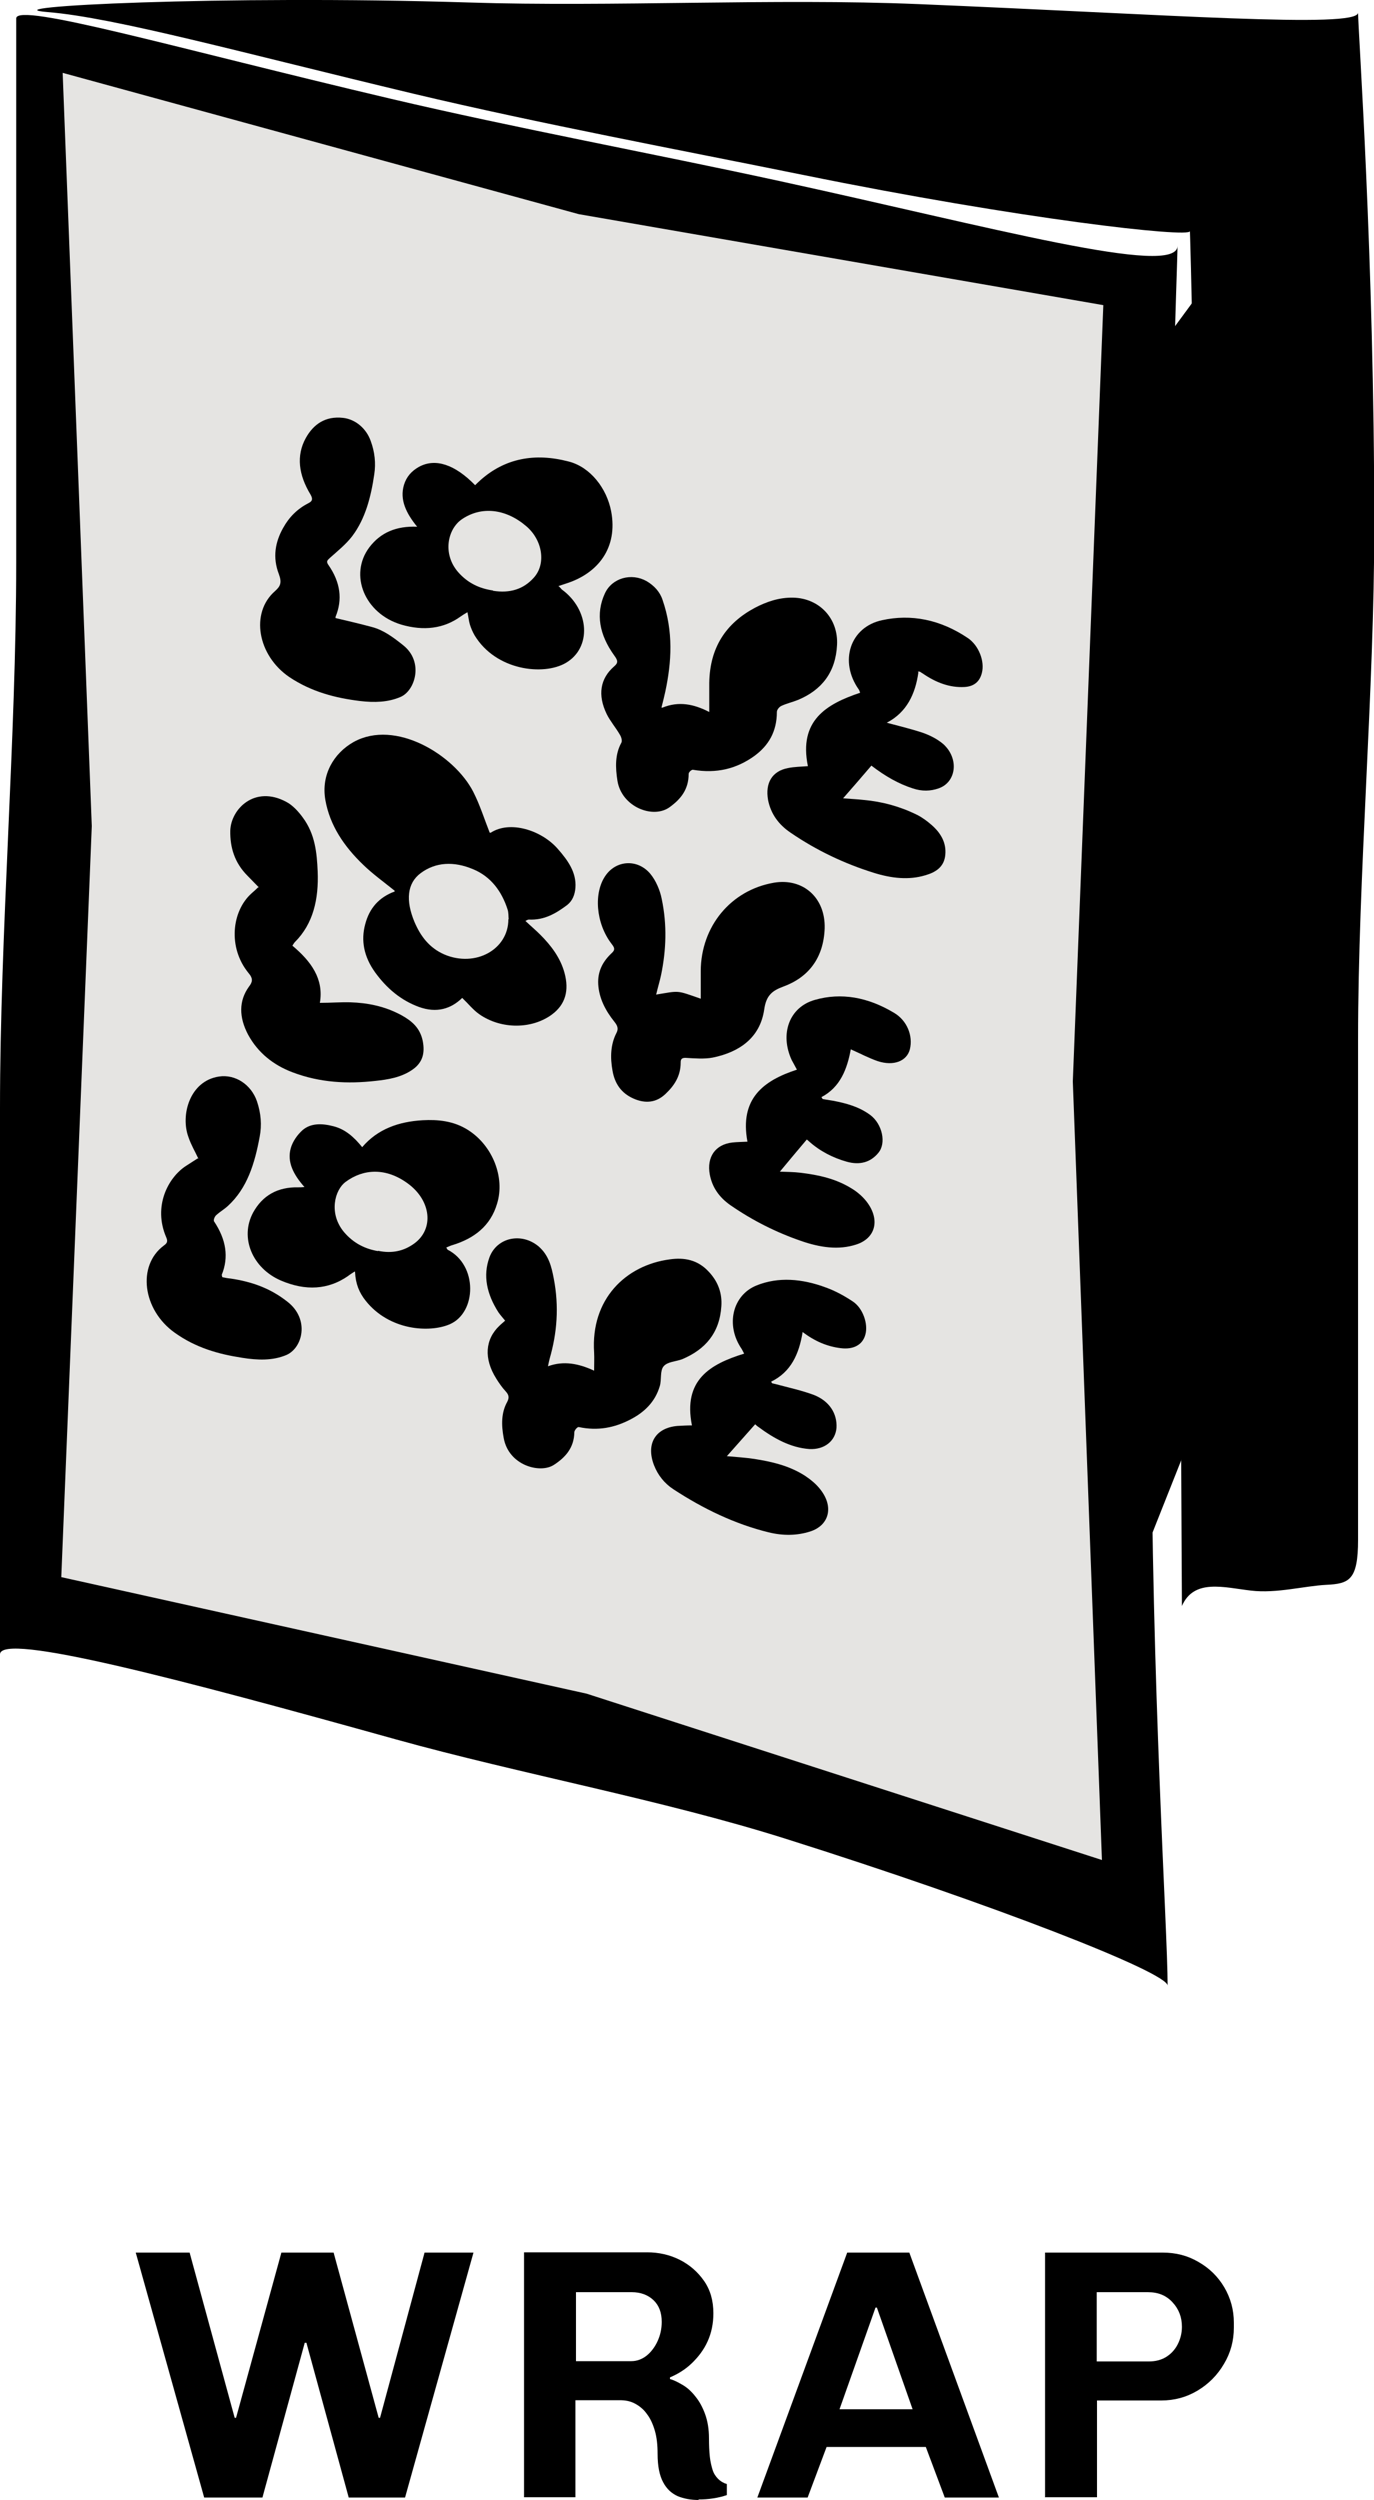
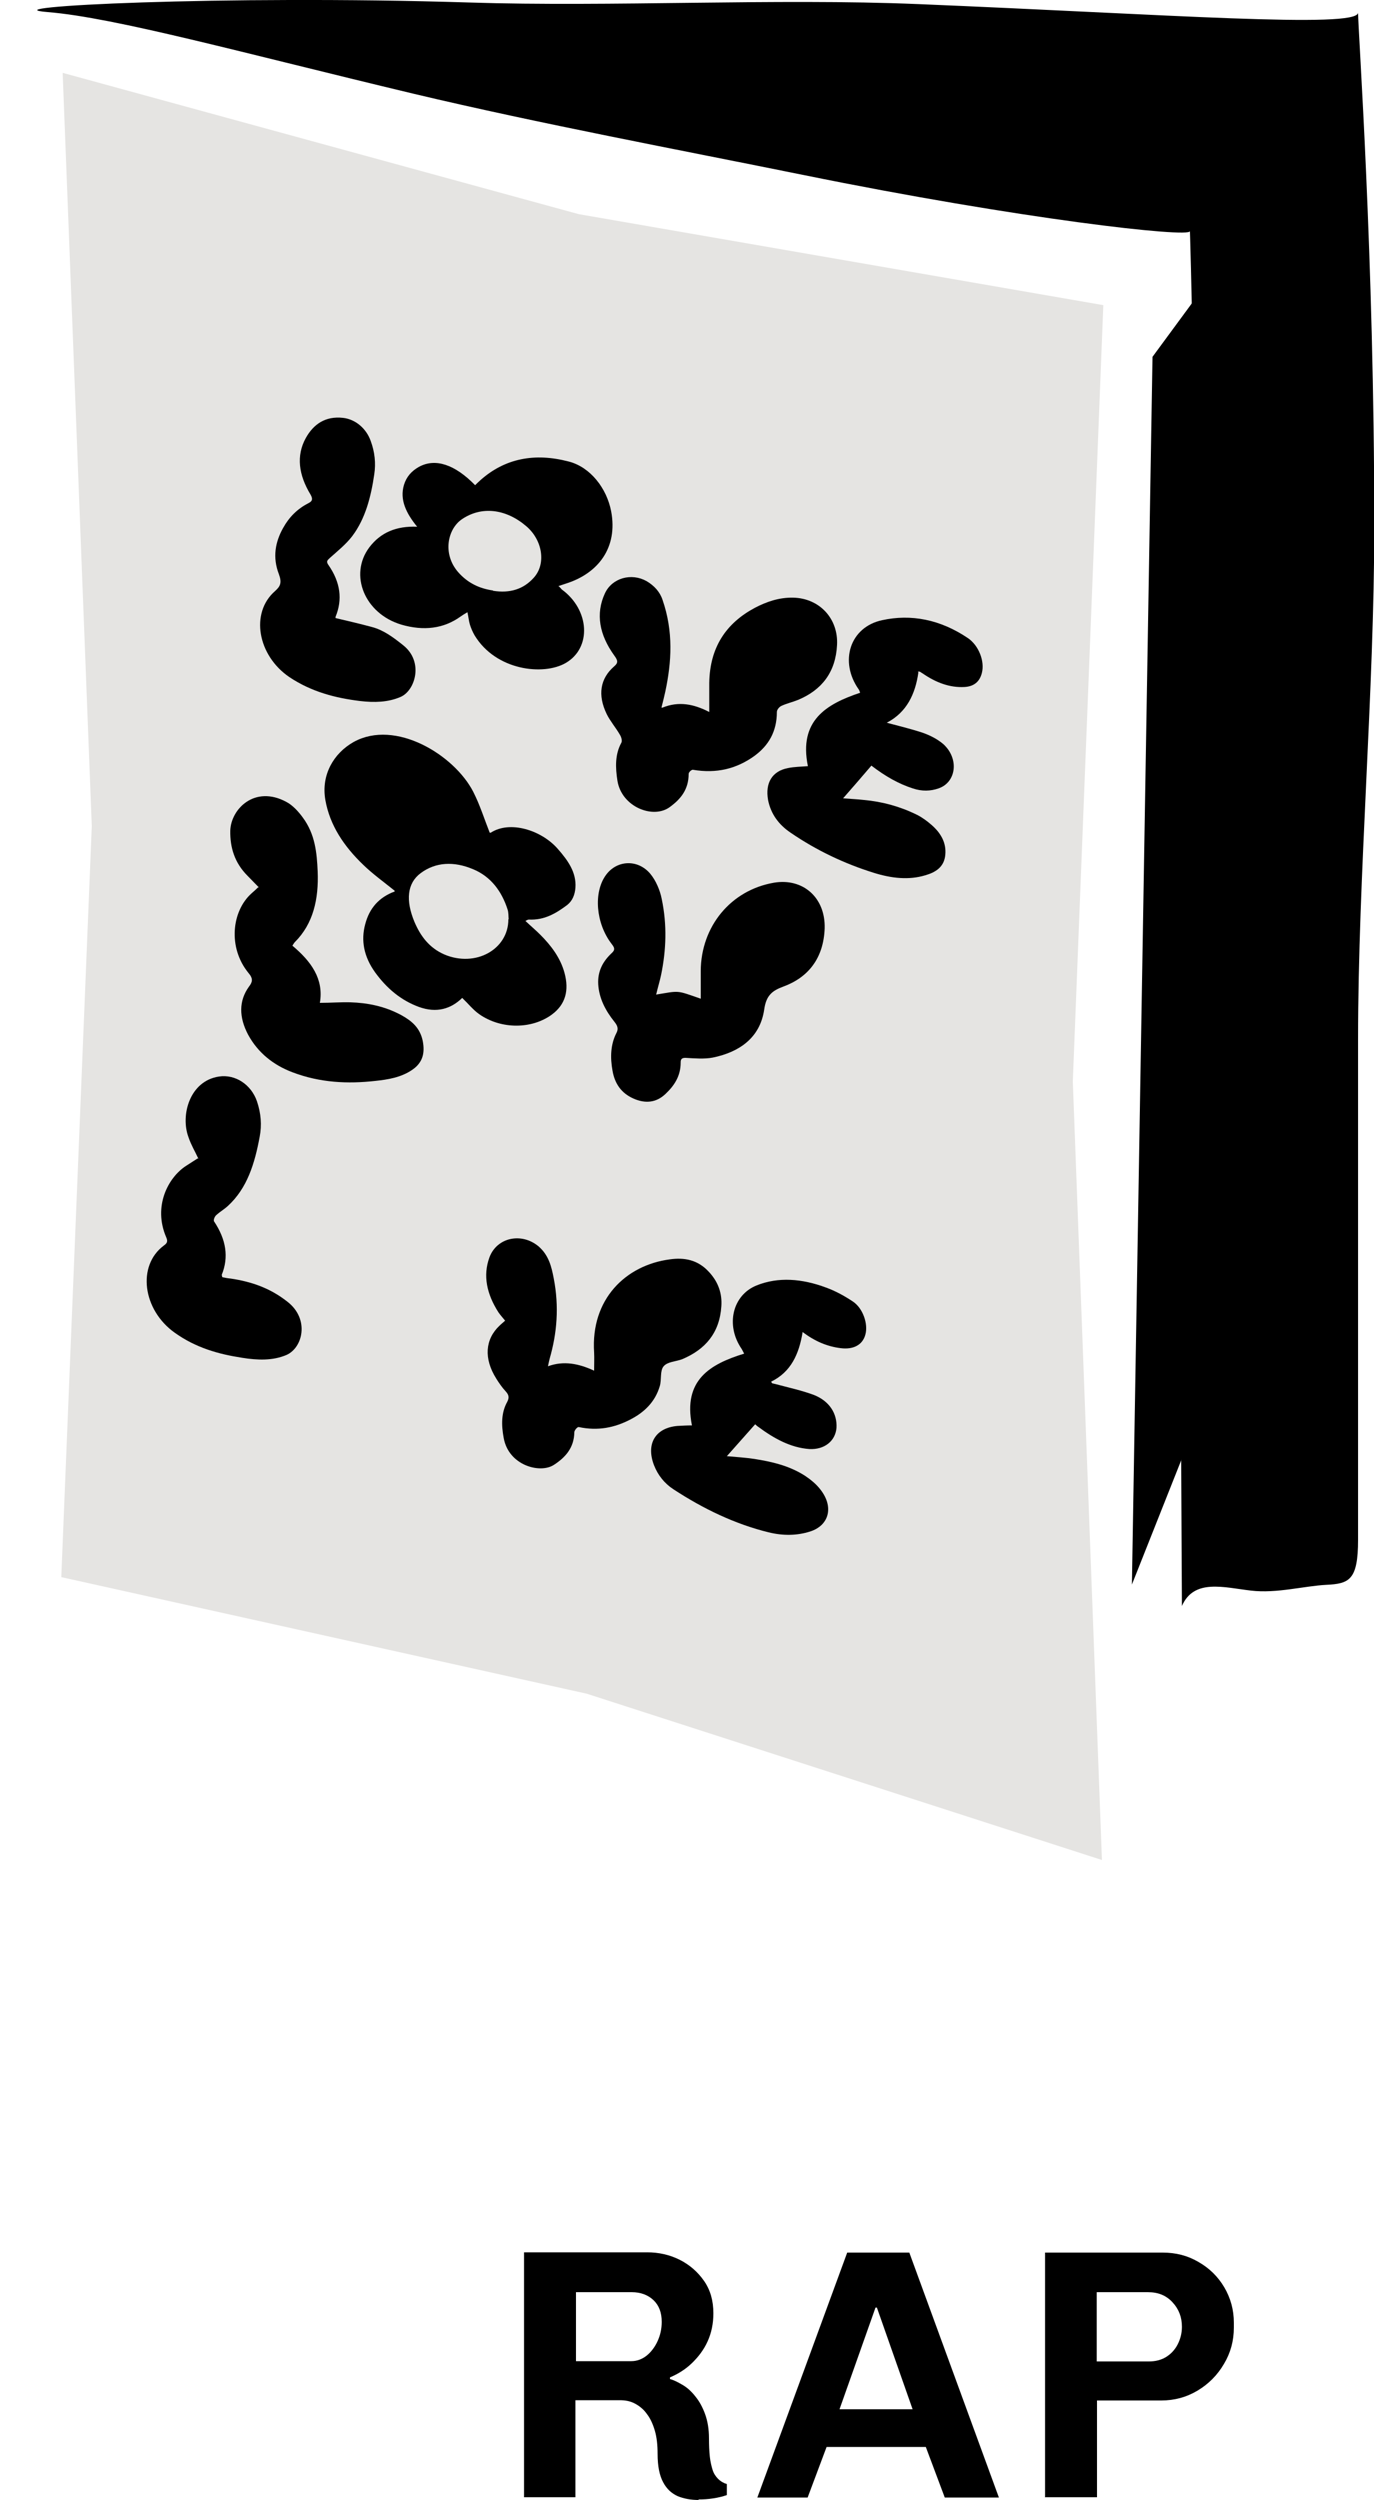
<svg xmlns="http://www.w3.org/2000/svg" viewBox="0 0 50 90.94" data-name="Layer 2" id="Layer_2">
  <defs>
    <style>
      .cls-1 {
        fill: #e5e4e2;
      }
    </style>
  </defs>
  <g data-name="icon design" id="icon_design">
    <g>
-       <path d="M7.43,90.85l-2.49-8.91h1.96l1.64,6.01h.05l1.65-6.01h1.9l1.64,6.01h.05l1.62-6.01h1.78l-2.49,8.91h-2.05l-1.54-5.63h-.06l-1.54,5.63h-2.09Z" />
      <path d="M25.43,90.94c-.29,0-.55-.05-.77-.14-.22-.1-.4-.26-.53-.51-.13-.24-.2-.58-.2-1.03,0-.32-.03-.6-.1-.84-.07-.24-.16-.44-.29-.61-.12-.17-.27-.29-.44-.38s-.35-.12-.55-.12h-1.61v3.53h-1.87v-8.91h4.48c.42,0,.82.09,1.18.27.36.18.66.44.89.77s.34.72.34,1.18c0,.37-.07.71-.21,1.02-.14.31-.34.57-.58.8-.24.23-.51.39-.79.51v.06c.15.04.3.12.47.22s.32.24.46.42c.14.17.26.39.35.64s.14.54.14.88c0,.25.01.47.03.66.02.19.06.35.1.48s.11.24.2.33c.09.09.19.15.32.19v.4c-.14.05-.3.09-.49.12-.19.03-.37.04-.55.04ZM20.96,85.89h2.01c.21,0,.39-.07.56-.2.16-.13.3-.31.4-.53.1-.22.15-.45.15-.7,0-.34-.1-.6-.3-.79s-.47-.29-.79-.29h-2.03v2.5Z" />
      <path d="M27.56,90.85l3.27-8.91h2.26l3.26,8.91h-1.97l-.69-1.84h-3.61l-.69,1.84h-1.83ZM30.55,87.64h2.66l-1.3-3.7h-.05l-1.31,3.7Z" />
      <path d="M38.03,90.85v-8.91h4.28c.48,0,.91.11,1.3.34.39.22.71.53.94.92s.35.82.35,1.29v.18c0,.48-.12.92-.36,1.32-.24.41-.56.73-.96.97-.4.24-.84.36-1.32.36h-2.34v3.52h-1.9ZM39.92,85.9h1.89c.23,0,.44-.05.62-.16.18-.11.32-.26.42-.45.1-.19.16-.41.16-.65,0-.35-.11-.64-.34-.89-.23-.25-.52-.37-.9-.37h-1.86v2.52Z" />
    </g>
    <g>
      <g>
-         <path d="M.59.67C.59.06,6.51,1.78,14.21,3.59c4.5,1.06,9.63,2.01,14.13,2.99,7.68,1.67,14.51,3.54,14.51,2.36,0,.67-.36,9.16-.36,20.53,0,6.87-.59,14.49-.59,21.38,0,10.49.59,19.33.59,21.38,0-.48-6.32-2.95-13.89-5.34-4.49-1.42-9.67-2.36-14.2-3.62-7.79-2.17-14.4-3.92-14.4-3.09v-19.86c0-6.39.59-13.47.59-19.86C.59,9.16.59.02.59.67Z" />
        <path d="M1.74.44C-.6.25,8.11-.19,17.04.09c5.26.17,11.12-.16,16.39.06,8.97.37,15.99.9,15.99.31,0,.66.59,8.81.59,18.68,0,6.02-.59,12.68-.59,18.68,0,11.17,0,20.04,0,18.19,0,1.47-.32,1.6-1.16,1.64-.79.04-1.81.32-2.73.21-.98-.11-2.08-.45-2.52.56,0-.39-.05-7.33-.05-16,0-5.21.59-10.97.59-16.17,0-9.11-.25-18.19-.25-17.84,0,.25-6.17-.44-14.04-2.04-4.54-.92-9.62-1.87-14.21-2.96C8.77,1.91,4.19.64,1.74.44Z" />
      </g>
      <polygon points="2.28 2.65 21.06 7.79 40.15 11.1 39.04 39.34 40.1 67.66 21.35 61.61 2.23 57.37 3.34 30.05 2.28 2.65" class="cls-1" />
      <g>
        <path d="M14.36,32.4c-.41-.33-.8-.61-1.14-.94-.7-.67-1.22-1.44-1.38-2.36-.16-.91.3-1.7,1.03-2.11,1.52-.84,3.66.47,4.35,1.81.24.47.4.98.6,1.49-.03,0,.01,0,.04,0,.69-.45,1.83-.1,2.43.58.37.42.69.86.65,1.42-.02.26-.11.48-.3.63-.4.3-.83.56-1.4.53-.03,0-.06.02-.12.05.19.18.37.33.54.5.4.4.73.84.88,1.38.18.66.03,1.16-.45,1.52-.73.54-1.84.55-2.64,0-.23-.16-.41-.39-.63-.6-.41.4-.93.56-1.57.33-.66-.24-1.18-.68-1.6-1.26-.41-.57-.52-1.16-.36-1.75.15-.58.5-.98,1.07-1.19ZM18.51,33.44c-.01-.12,0-.24-.04-.36-.21-.65-.6-1.19-1.25-1.46-.71-.3-1.37-.26-1.91.14-.5.37-.55,1-.23,1.77.22.52.54.95,1.09,1.19,1.13.48,2.33-.18,2.33-1.28Z" />
        <path d="M20.35,21.34c.05.05.07.08.09.1,1.02.74,1.1,2.13.14,2.68-.8.46-2.53.28-3.31-1.01-.07-.12-.13-.26-.17-.39-.04-.13-.05-.27-.09-.45-.1.06-.17.1-.24.15-.62.45-1.35.54-2.17.3-1.33-.4-1.91-1.81-1.16-2.81.41-.54.98-.78,1.74-.75-.4-.49-.64-.98-.48-1.52.09-.3.28-.51.55-.66.59-.32,1.3-.09,2.04.67.06-.06.13-.13.2-.19.88-.78,1.96-1,3.21-.67.78.2,1.38.97,1.54,1.81.25,1.32-.47,2.26-1.65,2.63-.08.03-.16.05-.27.09ZM17.94,21.49c.62.1,1.11-.06,1.48-.47.46-.5.33-1.37-.27-1.88-.75-.64-1.63-.73-2.33-.26-.53.35-.73,1.26-.15,1.93.36.41.79.6,1.27.67Z" />
-         <path d="M12.91,46.25c-.12.08-.19.12-.25.17-.71.49-1.53.55-2.44.16-1.04-.45-1.5-1.56-1.01-2.47.34-.62.89-.94,1.66-.92.05,0,.1,0,.21-.01-.4-.45-.64-.91-.5-1.41.07-.25.24-.49.43-.66.3-.26.71-.25,1.13-.14.43.11.75.4,1.04.76.56-.66,1.33-.93,2.2-.98.55-.03,1.13.02,1.66.36.89.57,1.34,1.72,1.05,2.67-.24.82-.84,1.27-1.62,1.51-.08.02-.15.06-.23.09.03.05.04.07.05.08,1.1.56,1.06,2.28.08,2.71-.74.32-2.2.23-3.06-.85-.24-.3-.37-.62-.39-1.05ZM13.76,45.5c.52.11.95,0,1.32-.27.72-.53.61-1.56-.24-2.18-.79-.58-1.61-.54-2.26-.06-.4.29-.63,1.15-.06,1.83.35.41.77.61,1.23.69Z" />
        <path d="M24.11,25.74c.59-.24,1.14-.13,1.7.16,0-.37,0-.72,0-1.06.02-1.29.61-2.17,1.66-2.73.42-.22.88-.38,1.39-.37.96.02,1.65.76,1.6,1.72-.05,1-.56,1.64-1.42,2-.2.08-.42.13-.61.22-.08.04-.16.14-.16.22,0,.71-.3,1.22-.82,1.6-.64.46-1.37.65-2.24.5-.05,0-.15.09-.15.15,0,.57-.29.92-.69,1.21-.6.44-1.74,0-1.9-.95-.08-.5-.09-.97.14-1.39.04-.07,0-.21-.05-.29-.15-.26-.35-.49-.48-.75-.34-.7-.24-1.3.27-1.74.15-.13.14-.21,0-.4-.54-.75-.68-1.51-.34-2.25.26-.57.97-.76,1.52-.45.27.16.48.38.58.68.4,1.16.33,2.26.1,3.34-.04.18-.08.35-.14.58Z" />
        <path d="M18.39,48.05c-.09-.11-.18-.21-.25-.31-.43-.67-.57-1.34-.33-2,.27-.73,1.17-.92,1.79-.4.37.32.47.74.55,1.16.2,1.03.12,2-.15,2.93-.02.07-.03.14-.06.27.57-.21,1.12-.1,1.68.16,0-.24.01-.45,0-.66-.13-1.94,1.15-3.18,2.76-3.39.5-.07,1.01,0,1.43.47.34.37.47.79.44,1.23-.06.98-.59,1.58-1.42,1.93-.23.09-.54.09-.68.26-.14.16-.07.49-.14.72-.17.58-.57.96-1.08,1.22-.56.29-1.17.42-1.87.27-.05-.01-.16.12-.16.19-.01.57-.33.92-.75,1.19-.5.32-1.64.02-1.82-.98-.09-.48-.09-.93.13-1.32.07-.14.07-.24-.06-.38-.13-.14-.24-.3-.34-.46-.46-.73-.41-1.43.12-1.93.06-.06.13-.11.2-.18Z" />
        <path d="M23.87,36.18c.87-.14.72-.17,1.63.15,0-.34,0-.68,0-1.01.01-1.63,1.1-2.94,2.66-3.21,1.06-.18,1.88.54,1.85,1.66-.04,1.07-.58,1.78-1.51,2.12-.41.15-.62.33-.69.83-.15,1.03-.9,1.55-1.87,1.75-.31.06-.66.03-1,.01-.15,0-.17.07-.17.17,0,.5-.24.85-.56,1.15-.32.3-.71.36-1.16.16-.45-.2-.68-.55-.76-1.01-.09-.49-.07-.96.14-1.37.08-.15.05-.26-.07-.41-.33-.41-.56-.86-.59-1.36-.03-.49.18-.85.49-1.14.12-.11.12-.18,0-.33-.58-.75-.67-1.88-.21-2.51.39-.54,1.15-.59,1.61-.05.21.25.36.61.42.92.2.95.16,1.87-.02,2.75-.05.24-.12.46-.18.72Z" />
        <path d="M33.42,24.46c-.11.78-.42,1.45-1.15,1.83.48.13.91.23,1.32.37.26.09.53.23.74.41.58.53.47,1.39-.18,1.61-.29.1-.6.11-.93,0-.5-.16-.99-.43-1.51-.83-.34.4-.68.79-1.03,1.19.24.02.5.03.76.06.66.06,1.3.23,1.93.54.18.09.36.22.52.36.35.3.55.66.51,1.09-.04.45-.35.64-.73.75-.6.18-1.23.11-1.87-.09-1.06-.33-2.08-.81-3.03-1.46-.43-.29-.72-.68-.82-1.19-.11-.62.15-1.05.72-1.16.24-.05.49-.05.73-.07-.34-1.66.67-2.26,1.9-2.67-.02-.06-.03-.09-.05-.12-.72-1.02-.32-2.27.85-2.52,1.05-.23,2.11-.03,3.12.65.4.27.62.85.51,1.27-.08.32-.29.49-.63.51-.54.03-1.04-.16-1.52-.49-.03-.02-.07-.04-.11-.07,0,0-.02,0-.07,0Z" />
        <path d="M29.21,48.44c-.13.82-.43,1.47-1.15,1.82.01.02.03.04.04.06.06.01.12.03.17.04.45.12.91.22,1.34.38.57.22.86.68.83,1.2-.04.48-.44.8-.99.77-.68-.05-1.28-.38-1.86-.81-.05-.03-.09-.08-.11-.09-.35.39-.68.77-1.03,1.16.33.03.67.05,1,.1.63.1,1.26.24,1.84.61.21.14.42.31.57.51.49.63.31,1.3-.38,1.52-.47.15-.98.16-1.51.03-1.22-.3-2.37-.85-3.47-1.57-.32-.21-.56-.51-.7-.87-.3-.78.05-1.36.85-1.43.18-.01.35-.02.53-.02-.33-1.65.66-2.23,1.9-2.61-.04-.07-.06-.12-.09-.17-.6-.87-.33-1.96.54-2.31.79-.32,1.66-.25,2.54.08.33.12.66.3.96.5.37.24.57.82.46,1.21-.1.37-.43.55-.9.49-.48-.06-.93-.24-1.4-.6Z" />
        <path d="M9.42,32.28c-.15-.15-.28-.29-.41-.42-.48-.48-.64-1.04-.63-1.64.02-.79.89-1.67,2.04-1.05.23.12.44.35.6.57.45.61.51,1.28.54,1.96.04,1.01-.16,1.9-.83,2.57-.03.03-.05.07-.09.13.68.57,1.15,1.21,1,2.08.4,0,.76-.03,1.11-.02.63.02,1.25.14,1.86.47.38.21.67.46.77.92.1.49-.02.83-.4,1.08-.39.26-.85.34-1.33.39-.99.11-2,.07-3.02-.32-.68-.26-1.24-.7-1.6-1.36-.34-.64-.34-1.24.03-1.75.13-.17.16-.29-.02-.5-.75-.92-.61-2.24.11-2.89.08-.07.16-.14.24-.22Z" />
-         <path d="M30.96,38.17c-.13.71-.38,1.38-1.07,1.74.02.02.03.05.05.07.12.02.24.04.37.06.47.09.94.21,1.36.52.44.33.59,1.03.29,1.38-.28.34-.67.45-1.14.32-.5-.14-.98-.38-1.39-.75-.03-.03-.06-.05-.07-.06-.33.39-.65.77-.98,1.17.26.01.5.01.75.04.65.08,1.29.21,1.89.59.21.13.42.32.56.52.45.64.26,1.28-.42,1.5-.64.21-1.32.11-2.01-.13-.9-.31-1.76-.74-2.57-1.3-.4-.28-.66-.64-.75-1.11-.12-.64.2-1.1.82-1.17.18-.02.36-.02.55-.03-.29-1.56.57-2.22,1.8-2.62-.07-.13-.13-.24-.19-.35-.44-.95-.09-1.93.85-2.19.95-.27,1.92-.1,2.87.47.48.28.7.84.58,1.33-.11.43-.59.62-1.17.43-.32-.11-.62-.27-.98-.43Z" />
-         <path d="M12.2,22.48c.46.11.9.21,1.34.33.42.11.78.38,1.13.66.76.6.44,1.65-.09,1.88-.46.2-.96.21-1.48.15-.89-.11-1.76-.33-2.57-.87-1.16-.79-1.43-2.34-.52-3.13.2-.18.25-.31.14-.61-.24-.62-.13-1.18.15-1.68.22-.4.52-.7.93-.91.14-.07.16-.15.07-.31-.43-.71-.53-1.41-.17-2.06.28-.5.71-.8,1.35-.73.46.05.85.39,1.01.84.15.41.19.81.13,1.21-.12.82-.32,1.61-.8,2.25-.23.3-.53.54-.81.79-.08.08-.16.12-.06.26.44.63.52,1.26.26,1.89,0,.02,0,.05,0,.07Z" />
+         <path d="M12.2,22.48c.46.11.9.21,1.34.33.42.11.78.38,1.13.66.76.6.44,1.65-.09,1.88-.46.2-.96.21-1.48.15-.89-.11-1.76-.33-2.57-.87-1.16-.79-1.43-2.34-.52-3.13.2-.18.25-.31.14-.61-.24-.62-.13-1.18.15-1.68.22-.4.52-.7.93-.91.14-.07.16-.15.07-.31-.43-.71-.53-1.41-.17-2.06.28-.5.71-.8,1.35-.73.46.05.85.39,1.01.84.15.41.19.81.13,1.21-.12.82-.32,1.61-.8,2.25-.23.3-.53.54-.81.79-.08.08-.16.12-.06.26.44.63.52,1.26.26,1.89,0,.02,0,.05,0,.07" />
        <path d="M7.22,42.15c-.12-.26-.27-.51-.36-.78-.3-.8.04-2.05,1.11-2.21.59-.09,1.17.29,1.38.9.15.44.18.87.1,1.29-.18.97-.45,1.87-1.16,2.52-.13.12-.29.21-.43.34-.05.05-.1.17-.07.22.44.66.54,1.3.28,1.94,0,.01,0,.03.02.09.1.02.2.04.31.05.74.11,1.43.34,2.07.85.8.63.55,1.67-.05,1.93-.5.21-1.05.19-1.61.1-.85-.13-1.68-.36-2.45-.91-1.17-.83-1.38-2.44-.4-3.17.11-.08.16-.14.09-.3-.49-1.13.07-2.18.72-2.6.14-.09.28-.18.42-.27Z" />
      </g>
      <polygon points="41.94 12.98 43.75 10.52 43.75 51.19 41.19 57.64 41.94 12.98" />
    </g>
  </g>
</svg>